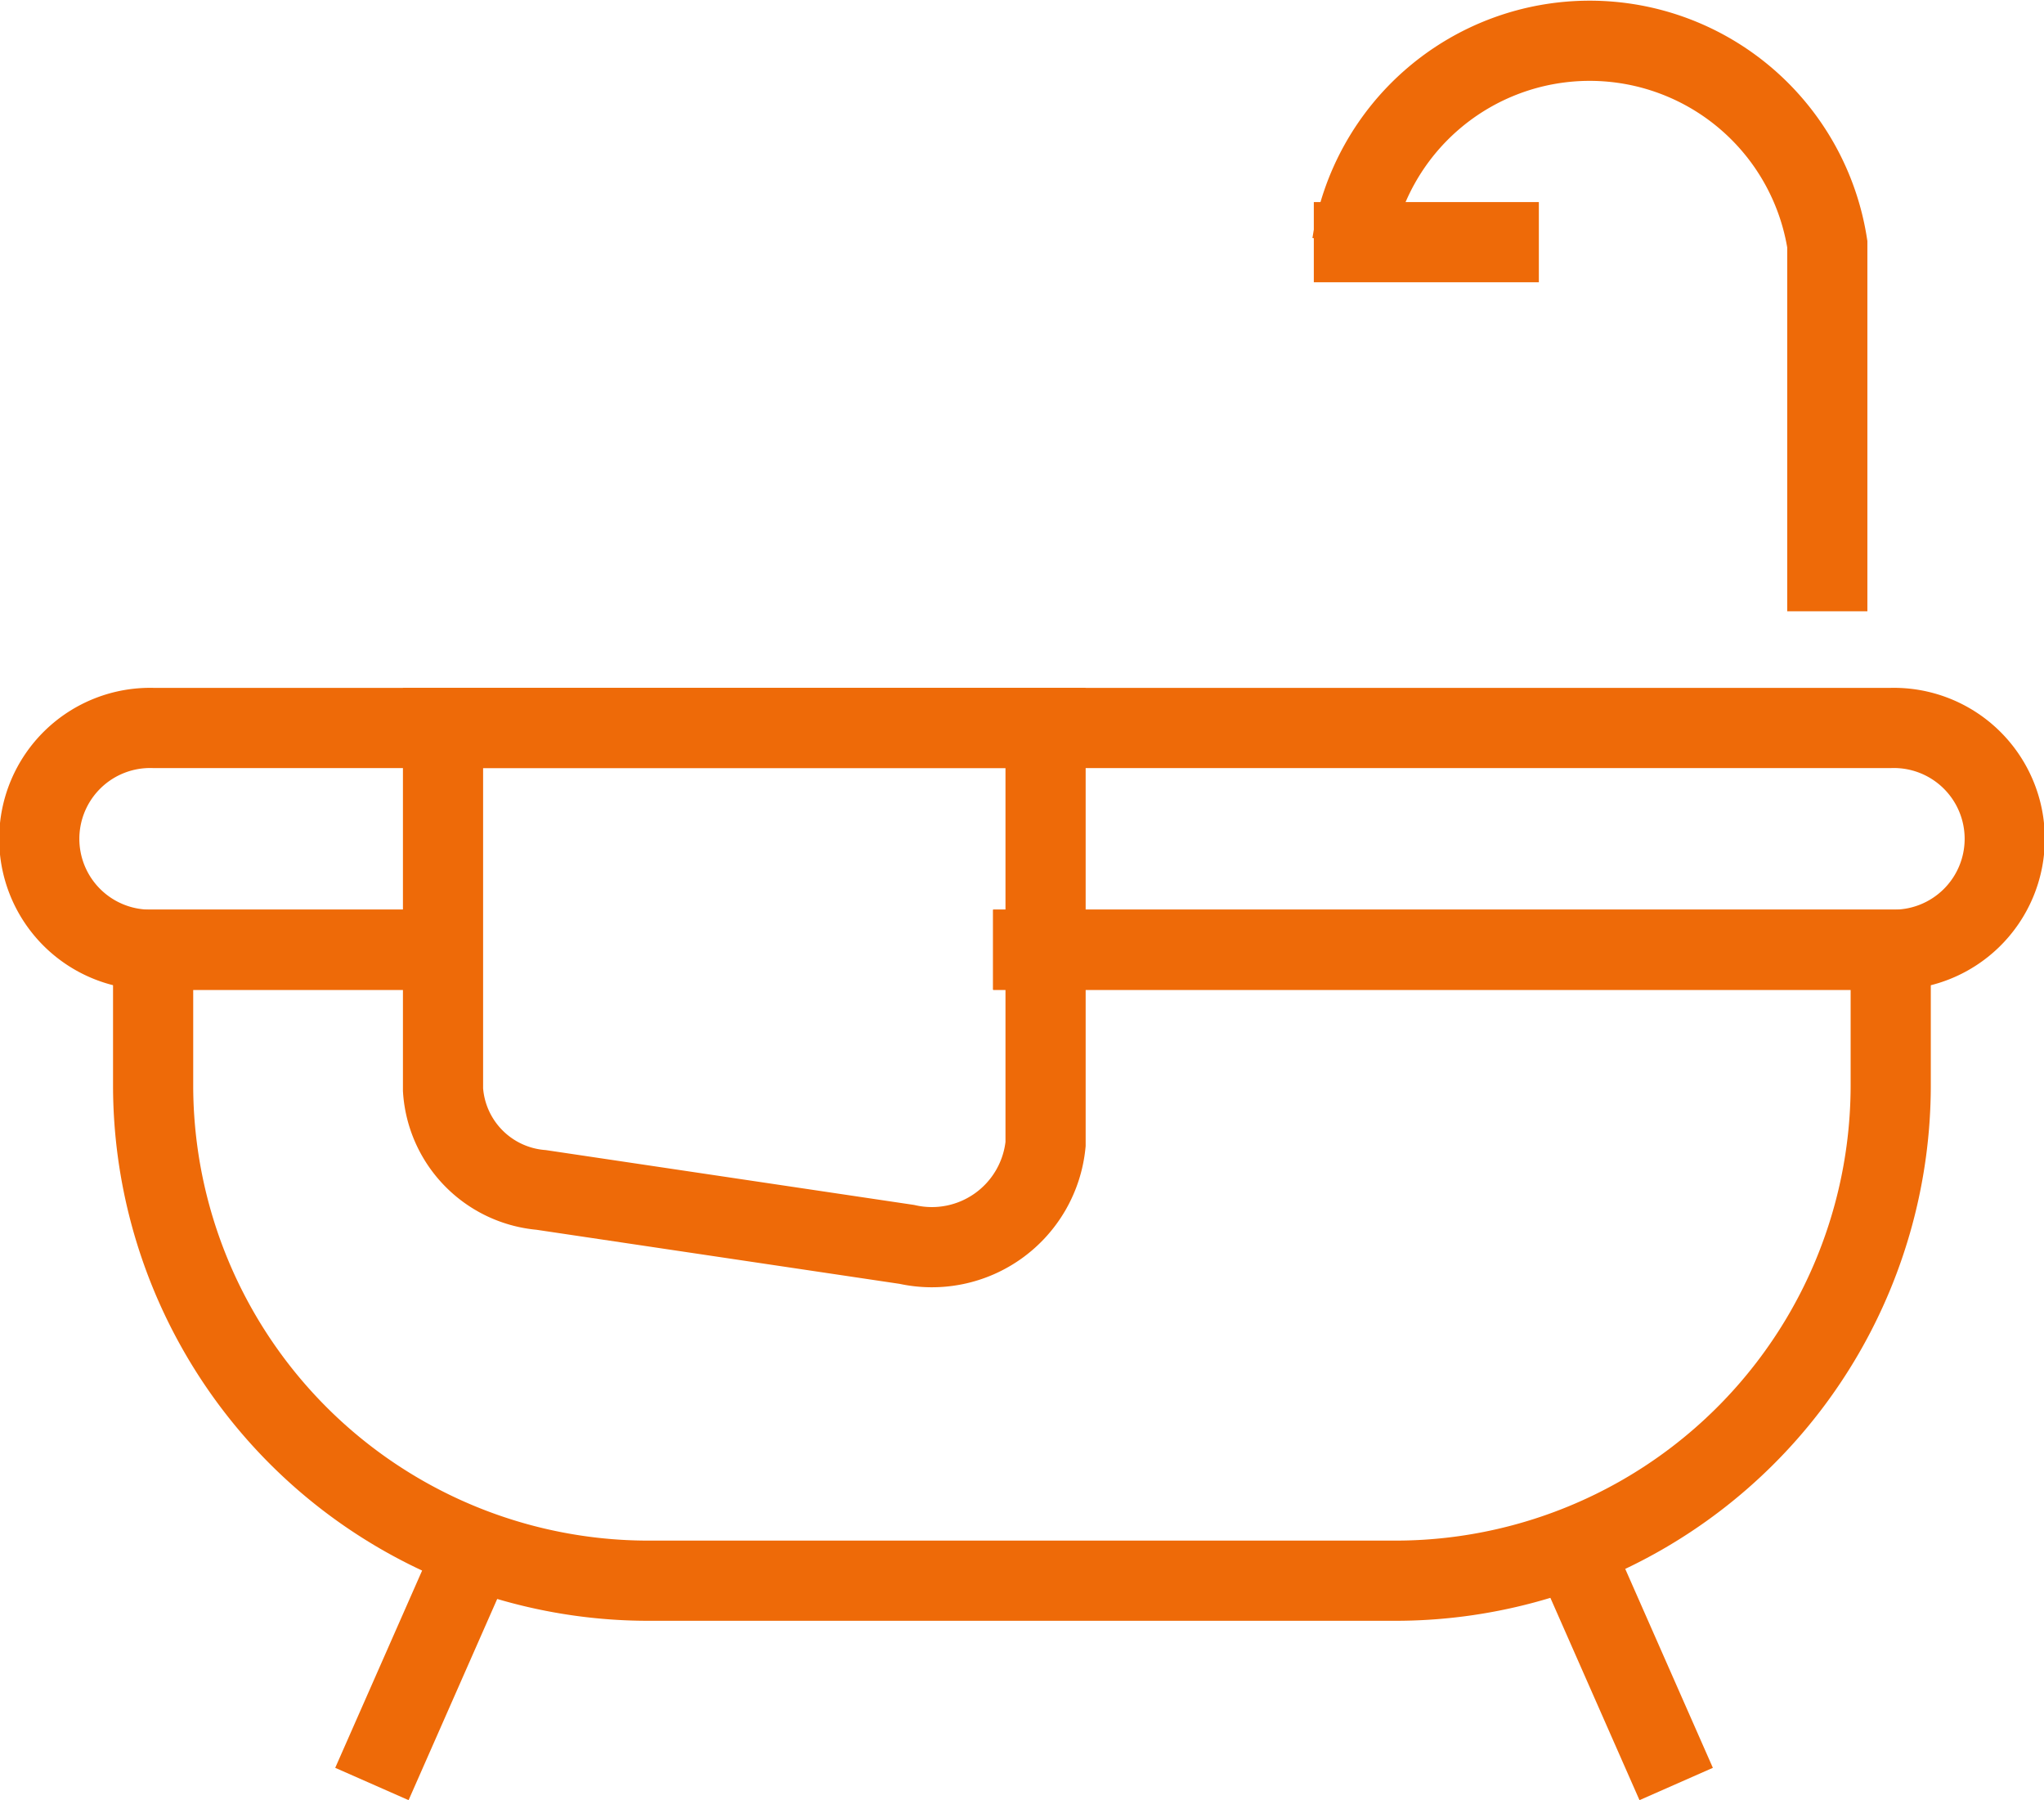
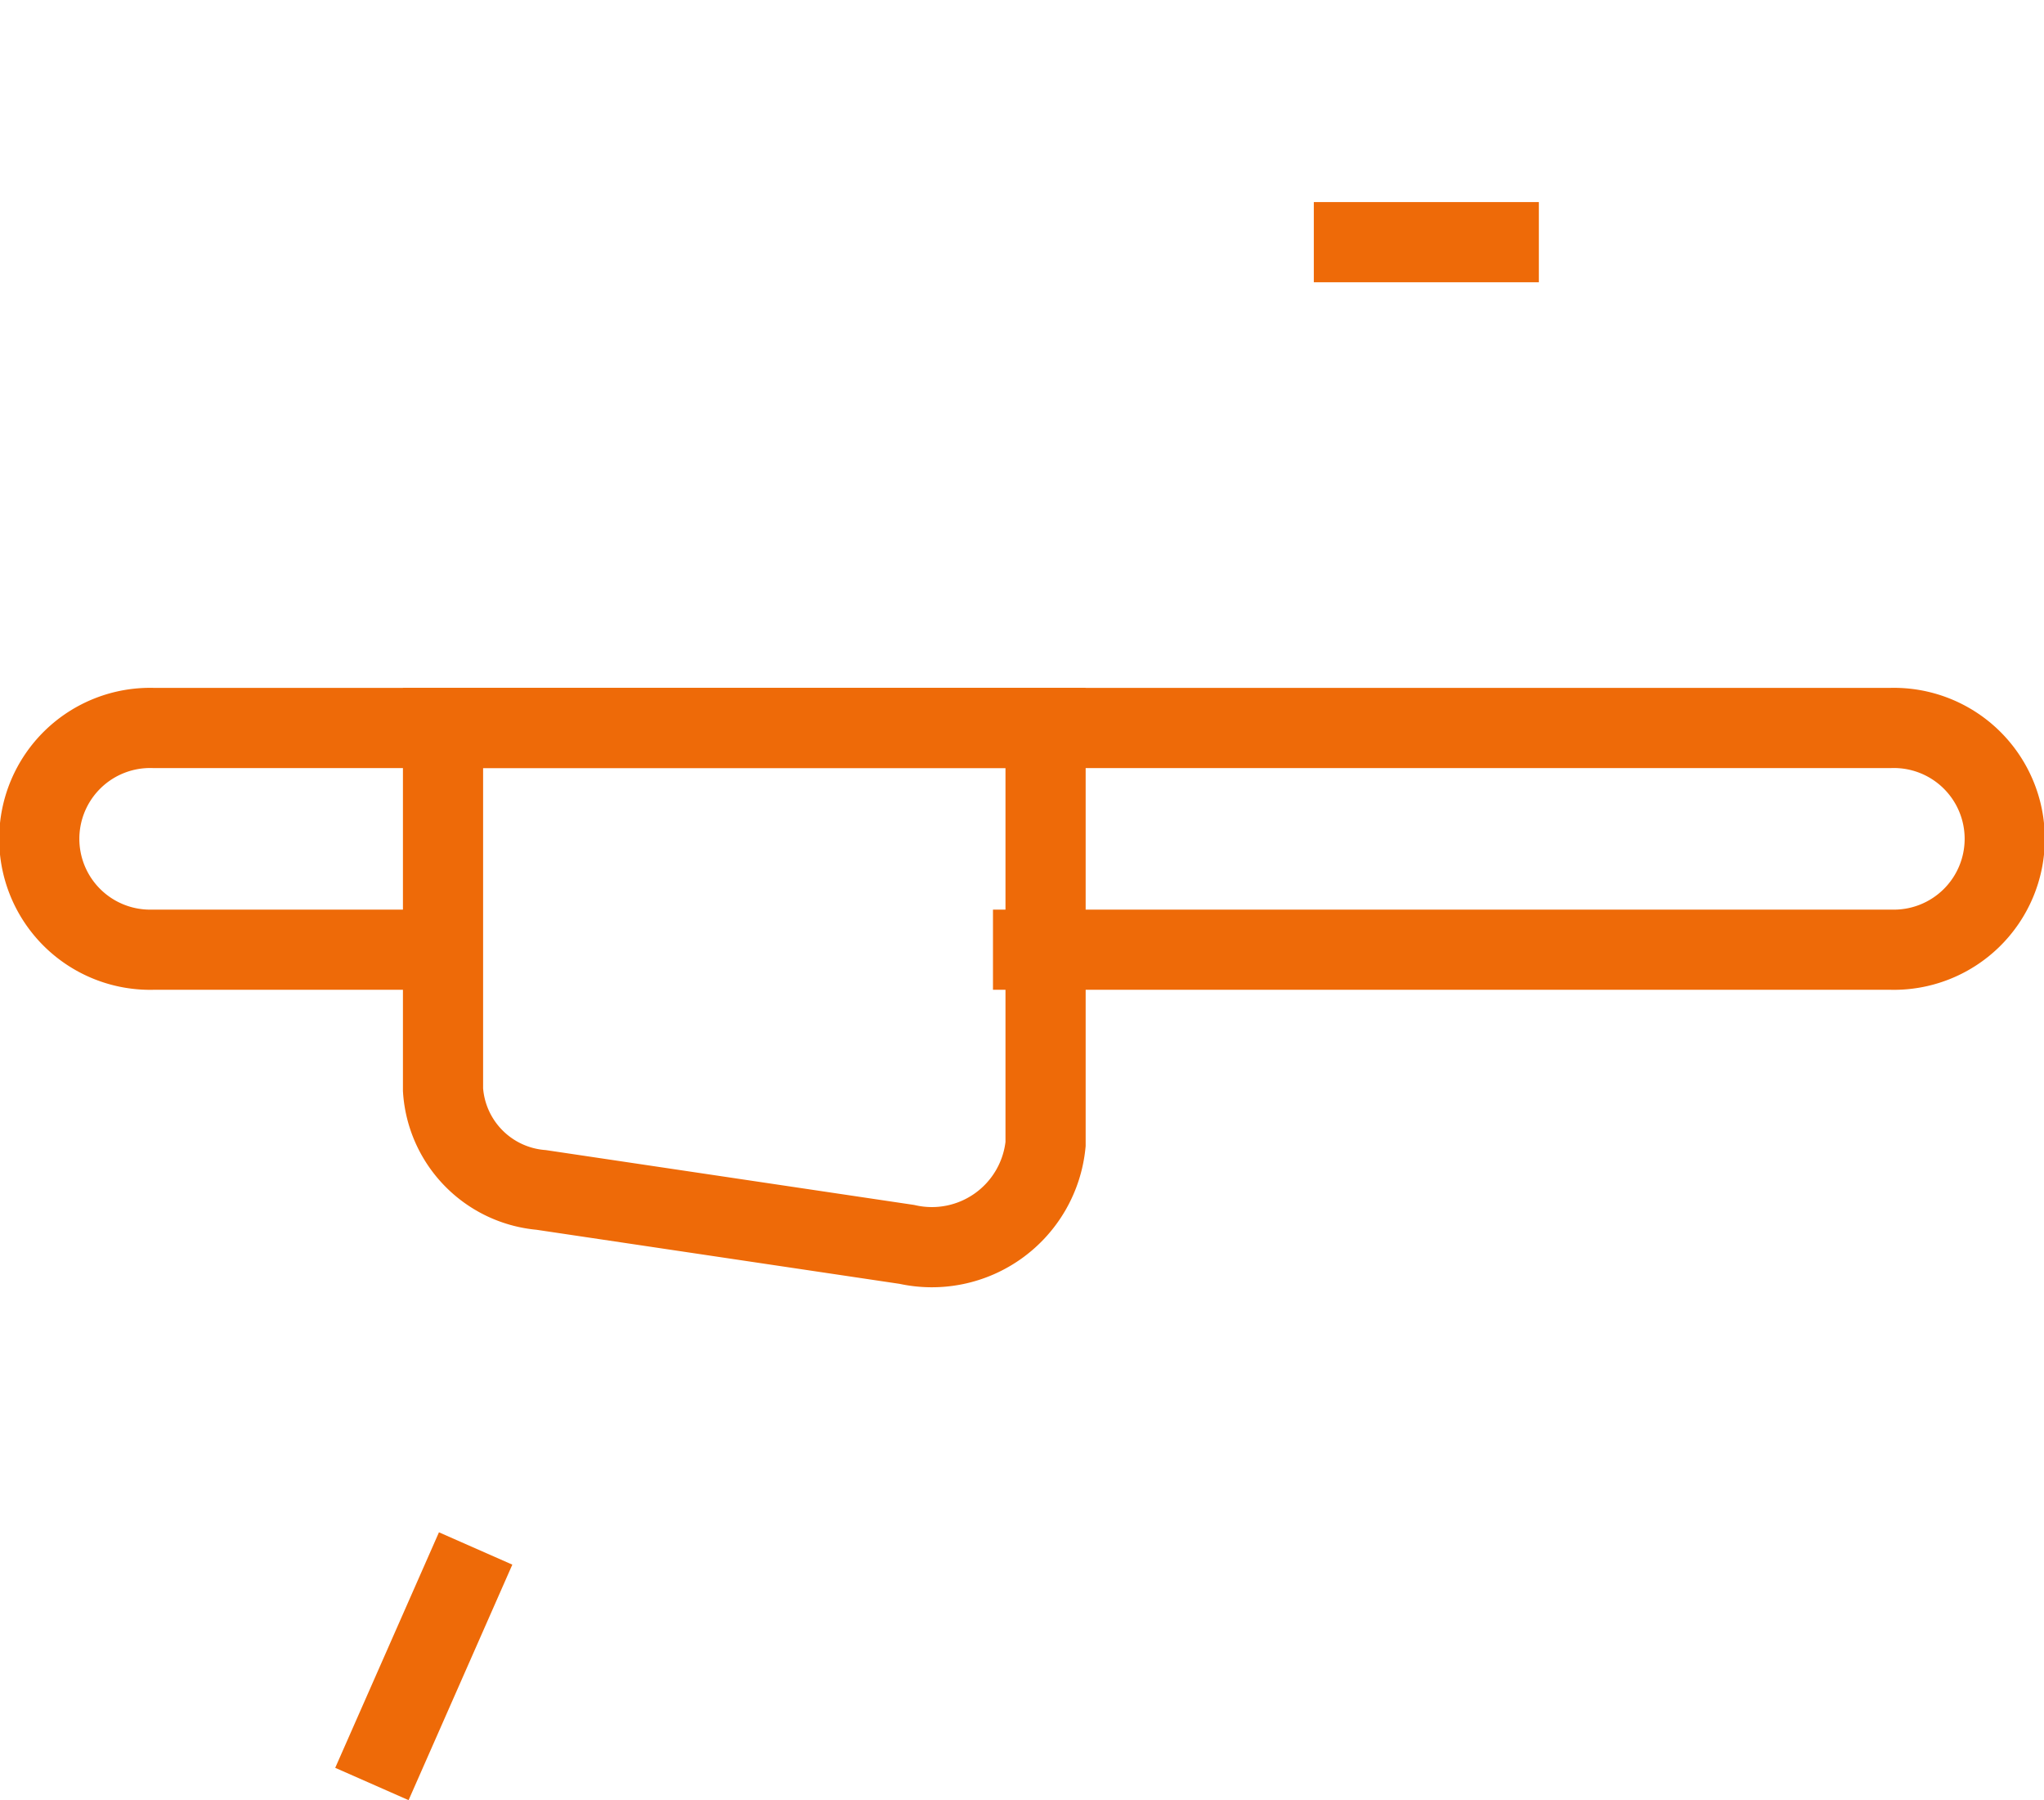
<svg xmlns="http://www.w3.org/2000/svg" width="25.496" height="22.449" viewBox="0 0 25.496 22.449">
  <g data-name="Grupo 10307">
    <g data-name="Grupo 92">
      <g data-name="Grupo 42">
        <path data-name="Trazado 491" d="M5.8 178.68H1.91a1.383 1.383 0 1 1 0-2.765h21.676a1.383 1.383 0 1 1 0 2.765h-11.2" transform="translate(0 -166.837)" style="fill:none;stroke:#ee6a08;stroke-miterlimit:10" />
-         <path data-name="Trazado 492" d="M348.753 3.045a3 3 0 0 1 5.928 0v4.578" transform="translate(-331.888)" style="fill:none;stroke:#ee6a08;stroke-miterlimit:10" />
        <path data-name="Línea 22" transform="translate(16.388 3.02)" style="fill:none;stroke:#ee6a08;stroke-miterlimit:10" d="M0 0h2.807" />
-         <path data-name="Trazado 493" d="M35.763 232.459h11.194v1.7a6.18 6.18 0 0 1-6.192 6.168h-9.29a6.18 6.18 0 0 1-6.192-6.168v-1.7h4" transform="translate(-23.373 -220.615)" style="fill:none;stroke:#ee6a08;stroke-miterlimit:10" />
        <path data-name="Trazado 494" d="m112.551 182.355-4.56-.679a1.341 1.341 0 0 1-1.225-1.25v-4.511h7.516v5.19a1.425 1.425 0 0 1-1.731 1.25z" transform="translate(-101.24 -166.837)" style="fill:none;stroke:#ee6a08;stroke-miterlimit:10" />
        <path data-name="Línea 23" transform="translate(4.639 19.31)" style="fill:none;stroke:#ee6a08;stroke-miterlimit:10" d="M1.294 0 0 2.937" />
-         <path data-name="Línea 24" transform="translate(19.614 19.31)" style="fill:none;stroke:#ee6a08;stroke-miterlimit:10" d="m0 0 1.294 2.937" />
      </g>
    </g>
  </g>
</svg>